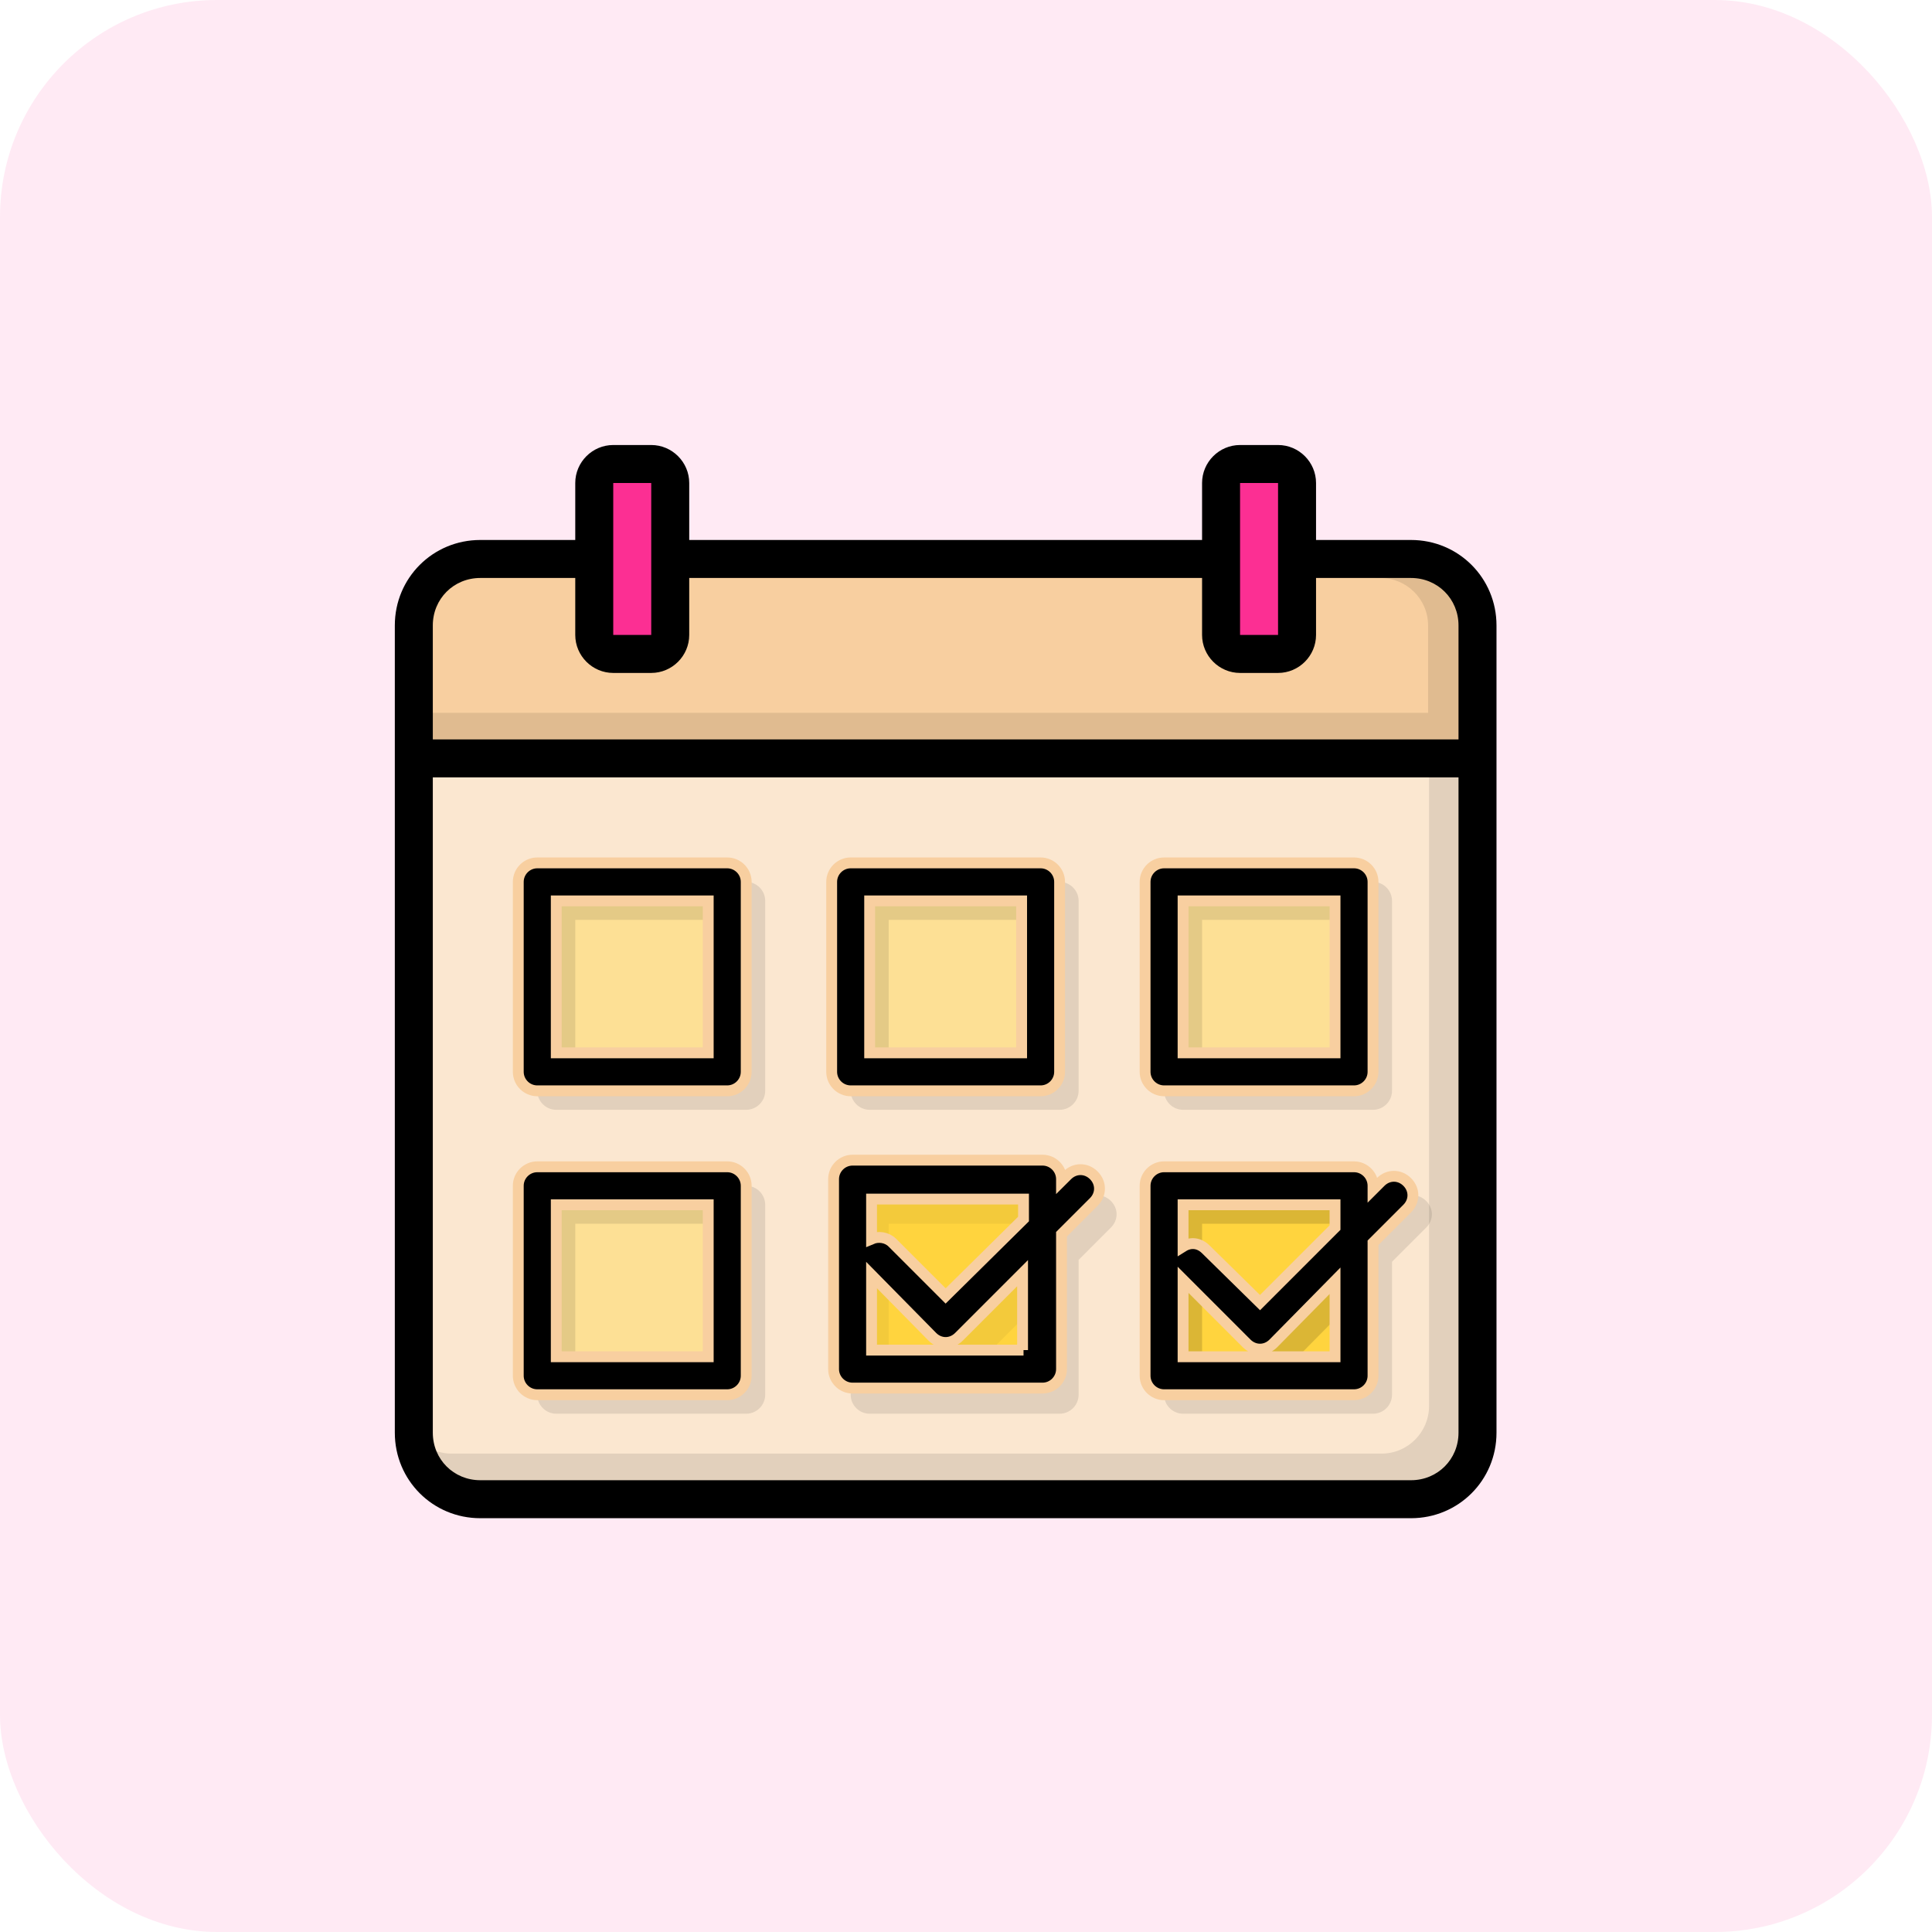
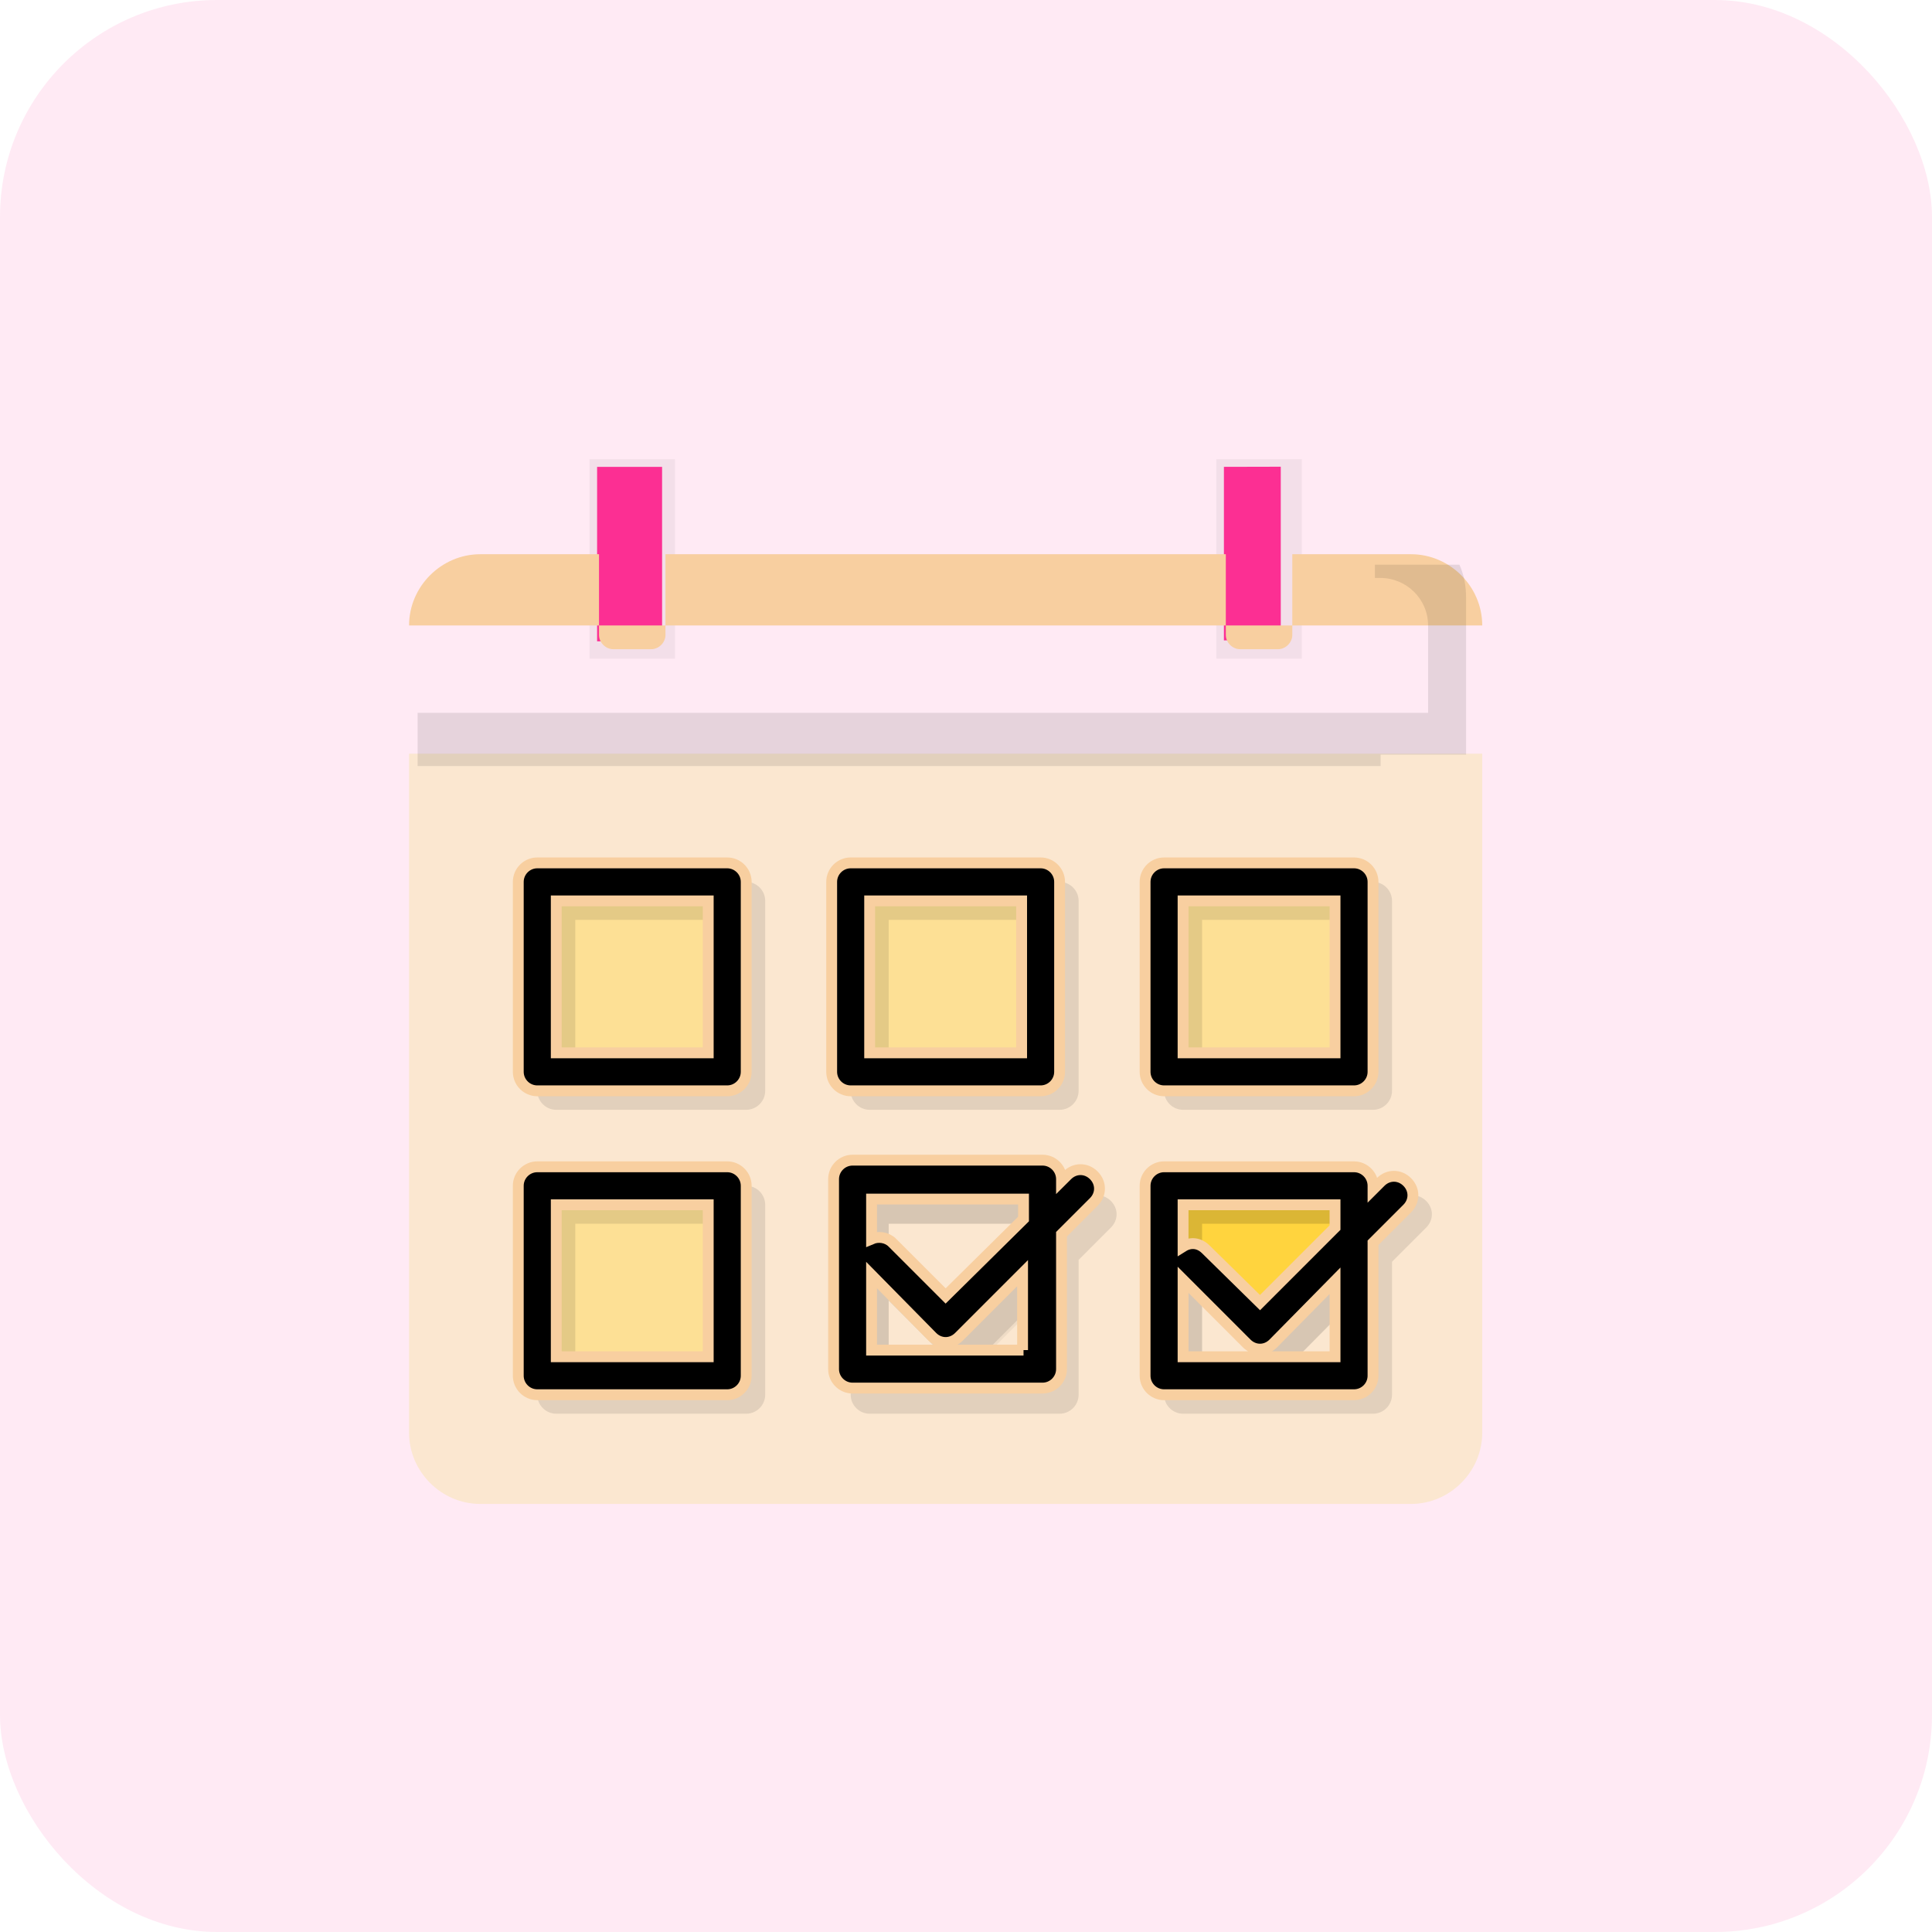
<svg xmlns="http://www.w3.org/2000/svg" width="89" height="89" viewBox="0 0 89 89" fill="none">
  <rect width="89" height="89" rx="10" fill="#FC2F93" fill-opacity="0.1" />
  <path d="M18.844 34.719V66C18.844 67.794 20.331 69.281 22.125 69.281H65C66.794 69.281 68.281 67.794 68.281 66V34.719H18.844Z" fill="#FBE7D0" />
  <path d="M40.062 65.125H48.812C49.294 65.125 49.688 64.731 49.688 64.25V58.038L51.175 56.55C51.525 56.2 51.525 55.675 51.175 55.325C50.825 54.975 50.3 54.975 49.95 55.325L49.688 55.544V55.5C49.688 55.019 49.294 54.625 48.812 54.625H40.062C39.581 54.625 39.188 55.019 39.188 55.5V64.25C39.188 64.731 39.581 65.125 40.062 65.125ZM47.938 63.375H40.938V59.919L43.737 62.719C43.913 62.894 44.131 62.981 44.35 62.981C44.569 62.981 44.788 62.894 44.962 62.719L47.894 59.788V63.375H47.938ZM47.938 56.375V57.337L44.394 60.881L41.9 58.388C41.638 58.125 41.244 58.081 40.938 58.212V56.375H47.938Z" fill="black" fill-opacity="0.1" />
-   <path d="M43.519 60.925L38.969 56.418V63.593H48.156V56.287L43.519 60.925Z" fill="#FFD43E" />
-   <path d="M38.969 54.406V59.044L40.369 58.431L43.519 61.538L48.156 56.9V54.406H38.969ZM58.044 60.925L53.406 56.331V63.594H62.594V56.375L58.044 60.925Z" fill="#FFD43E" />
  <path d="M53.406 54.406V59.306L54.894 58.431L58.044 61.538L62.594 56.987V54.406H53.406Z" fill="#FFD43E" />
  <path opacity="0.4" d="M40.062 41.5H47.062V48.5H40.062V41.5ZM54.5 41.5H61.5V48.5H54.5V41.5ZM25.625 55.5H32.625V62.5H25.625V55.5ZM25.625 41.5H32.625V48.5H25.625V41.5Z" fill="#FFD43E" />
  <path d="M40.062 51.125H48.812C49.294 51.125 49.688 50.731 49.688 50.25V41.5C49.688 41.019 49.294 40.625 48.812 40.625H40.062C39.581 40.625 39.188 41.019 39.188 41.5V50.25C39.188 50.731 39.581 51.125 40.062 51.125ZM40.938 42.375H47.938V49.375H40.938V42.375ZM25.625 51.125H34.375C34.856 51.125 35.25 50.731 35.25 50.25V41.5C35.25 41.019 34.856 40.625 34.375 40.625H25.625C25.144 40.625 24.75 41.019 24.75 41.5V50.25C24.75 50.731 25.144 51.125 25.625 51.125ZM26.5 42.375H33.5V49.375H26.5V42.375ZM54.5 51.125H63.25C63.731 51.125 64.125 50.731 64.125 50.25V41.5C64.125 41.019 63.731 40.625 63.25 40.625H54.5C54.019 40.625 53.625 41.019 53.625 41.5V50.25C53.625 50.731 54.019 51.125 54.5 51.125ZM55.375 42.375H62.375V49.375H55.375V42.375ZM25.625 65.125H34.375C34.856 65.125 35.25 64.731 35.25 64.25V55.5C35.25 55.019 34.856 54.625 34.375 54.625H25.625C25.144 54.625 24.75 55.019 24.75 55.5V64.25C24.75 64.731 25.144 65.125 25.625 65.125ZM26.5 56.375H33.5V63.375H26.5V56.375ZM54.5 65.125H63.25C63.731 65.125 64.125 64.731 64.125 64.25V58.125L65.7 56.55C66.05 56.2 66.05 55.675 65.7 55.325C65.35 54.975 64.825 54.975 64.475 55.325L64.125 55.675V55.5C64.125 55.019 63.731 54.625 63.25 54.625H54.5C54.019 54.625 53.625 55.019 53.625 55.5V64.25C53.625 64.731 54.019 65.125 54.5 65.125ZM62.375 63.375H55.375V59.831L58.306 62.763C58.481 62.938 58.7 63.025 58.919 63.025C59.138 63.025 59.356 62.938 59.531 62.763L62.375 59.875V63.375ZM62.375 56.375V57.425L58.919 60.881L56.425 58.388C56.119 58.081 55.725 58.038 55.375 58.256V56.375H62.375Z" fill="black" fill-opacity="0.1" />
  <path d="M55.375 63.244V59.831L58.306 62.763C58.481 62.938 58.7 63.025 58.919 63.025C59.138 63.025 59.356 62.938 59.531 62.763L62.069 60.225V57.731L58.919 60.881L56.425 58.388C56.119 58.081 55.725 58.038 55.375 58.256V56.375H62.069V54.625H54.5C54.019 54.625 53.625 55.019 53.625 55.5V63.244H55.375ZM40.938 63.244V59.831L43.869 62.763C44.044 62.938 44.263 63.025 44.481 63.025C44.7 63.025 44.919 62.938 45.094 62.763L47.631 60.225V57.731L44.481 60.881L41.987 58.388C41.681 58.081 41.288 58.038 40.938 58.256V56.375H47.631V54.625H40.062C39.581 54.625 39.188 55.019 39.188 55.5V63.244H40.938ZM27.156 21.156V30.344H31.094V21.156H27.156ZM56.031 21.156V30.344H59.969V21.156H56.031Z" fill="black" fill-opacity="0.05" />
  <path d="M30.5 21.506V29.5L27.506 29.544V21.506H30.5ZM59 21.5V29.45L56.381 29.5V21.506L59 21.5Z" fill="#FC2F93" />
-   <path d="M65 25.531H59.531V29.25C59.531 29.6 59.225 29.906 58.875 29.906H57.125C56.775 29.906 56.469 29.6 56.469 29.25V25.531H30.656V29.25C30.656 29.6 30.35 29.906 30 29.906H28.25C27.9 29.906 27.594 29.6 27.594 29.25V25.531H22.125C20.331 25.531 18.844 27.019 18.844 28.812V35.156H68.281V28.812C68.281 27.019 66.794 25.531 65 25.531Z" fill="#F8CFA0" />
+   <path d="M65 25.531H59.531V29.25C59.531 29.6 59.225 29.906 58.875 29.906H57.125C56.775 29.906 56.469 29.6 56.469 29.25V25.531H30.656V29.25C30.656 29.6 30.35 29.906 30 29.906H28.25C27.9 29.906 27.594 29.6 27.594 29.25V25.531H22.125C20.331 25.531 18.844 27.019 18.844 28.812H68.281V28.812C68.281 27.019 66.794 25.531 65 25.531Z" fill="#F8CFA0" />
  <path d="M63.6 34.981V34.763H67.537V27.544C67.537 27.019 67.45 26.494 67.231 26.013H63.337V26.625H63.6C64.781 26.625 65.787 27.588 65.787 28.813V32.838H19.238V35.288H63.6V34.981Z" fill="black" fill-opacity="0.1" />
-   <path d="M65.787 35.287V35.812H65.831V64.775C65.831 65.956 64.869 66.962 63.644 66.962H20.769C20.462 66.962 20.156 66.875 19.894 66.787V68.843H66.356C67.1 68.143 67.581 67.137 67.581 66V35.287H65.787Z" fill="black" fill-opacity="0.1" />
-   <path d="M65 24.875H60.625V22.25C60.625 21.288 59.837 20.5 58.875 20.5H57.125C56.163 20.5 55.375 21.288 55.375 22.25V24.875H31.75V22.25C31.75 21.288 30.962 20.5 30 20.5H28.25C27.288 20.5 26.5 21.288 26.5 22.25V24.875H22.125C19.938 24.875 18.188 26.625 18.188 28.812V66C18.188 68.188 19.938 69.938 22.125 69.938H65C67.188 69.938 68.938 68.188 68.938 66V28.812C68.938 26.625 67.188 24.875 65 24.875ZM58.875 22.25V29.25H57.125V22.25H58.875ZM30 22.25V29.25H28.25V22.25H30ZM67.188 66C67.188 67.225 66.225 68.188 65 68.188H22.125C20.9 68.188 19.938 67.225 19.938 66V35.812H67.188V66ZM67.188 34.062H19.938V28.812C19.938 27.587 20.9 26.625 22.125 26.625H26.5V29.25C26.5 30.212 27.288 31 28.25 31H30C30.962 31 31.75 30.212 31.75 29.25V26.625H55.375V29.25C55.375 30.212 56.163 31 57.125 31H58.875C59.837 31 60.625 30.212 60.625 29.25V26.625H65C66.225 26.625 67.188 27.587 67.188 28.812V34.062Z" fill="black" />
  <path d="M47.938 39.75H39.188C38.706 39.75 38.312 40.144 38.312 40.625V49.375C38.312 49.856 38.706 50.25 39.188 50.25H47.938C48.419 50.25 48.812 49.856 48.812 49.375V40.625C48.812 40.144 48.419 39.75 47.938 39.75ZM47.062 48.5H40.062V41.5H47.062V48.5ZM33.5 39.75H24.75C24.269 39.75 23.875 40.144 23.875 40.625V49.375C23.875 49.856 24.269 50.25 24.75 50.25H33.5C33.981 50.25 34.375 49.856 34.375 49.375V40.625C34.375 40.144 33.981 39.75 33.5 39.75ZM32.625 48.5H25.625V41.5H32.625V48.5ZM62.375 39.75H53.625C53.144 39.75 52.75 40.144 52.75 40.625V49.375C52.75 49.856 53.144 50.25 53.625 50.25H62.375C62.856 50.25 63.25 49.856 63.25 49.375V40.625C63.25 40.144 62.856 39.75 62.375 39.75ZM61.5 48.5H54.5V41.5H61.5V48.5ZM50.388 54.144C50.038 53.794 49.513 53.794 49.163 54.144L48.9 54.406V54.319C48.9 53.837 48.506 53.444 48.025 53.444H39.275C38.794 53.444 38.4 53.837 38.4 54.319V63.069C38.4 63.55 38.794 63.944 39.275 63.944H48.025C48.506 63.944 48.9 63.55 48.9 63.069V56.856L50.388 55.369C50.737 55.019 50.737 54.494 50.388 54.144ZM47.15 62.194H40.15V58.737L42.95 61.581C43.125 61.756 43.344 61.844 43.562 61.844C43.781 61.844 44 61.756 44.175 61.581L47.106 58.65V62.194H47.15ZM47.15 56.156L43.562 59.7L41.112 57.25C40.85 56.987 40.456 56.944 40.15 57.075V55.237H47.15V56.156ZM33.5 53.75H24.75C24.269 53.75 23.875 54.144 23.875 54.625V63.375C23.875 63.856 24.269 64.25 24.75 64.25H33.5C33.981 64.25 34.375 63.856 34.375 63.375V54.625C34.375 54.144 33.981 53.75 33.5 53.75ZM32.625 62.5H25.625V55.5H32.625V62.5ZM64.825 54.45C64.475 54.1 63.95 54.1 63.6 54.45L63.25 54.8V54.625C63.25 54.144 62.856 53.75 62.375 53.75H53.625C53.144 53.75 52.75 54.144 52.75 54.625V63.375C52.75 63.856 53.144 64.25 53.625 64.25H62.375C62.856 64.25 63.25 63.856 63.25 63.375V57.25L64.825 55.675C65.175 55.325 65.175 54.8 64.825 54.45ZM61.5 62.5H54.5V58.956L57.431 61.888C57.606 62.062 57.825 62.15 58.044 62.15C58.263 62.15 58.481 62.062 58.656 61.888L61.5 59V62.5ZM61.5 56.55L58.044 60.006L55.55 57.556C55.244 57.25 54.85 57.206 54.5 57.425V55.5H61.5V56.55Z" fill="black" stroke="#F8CFA0" stroke-width="0.5" />
</svg>